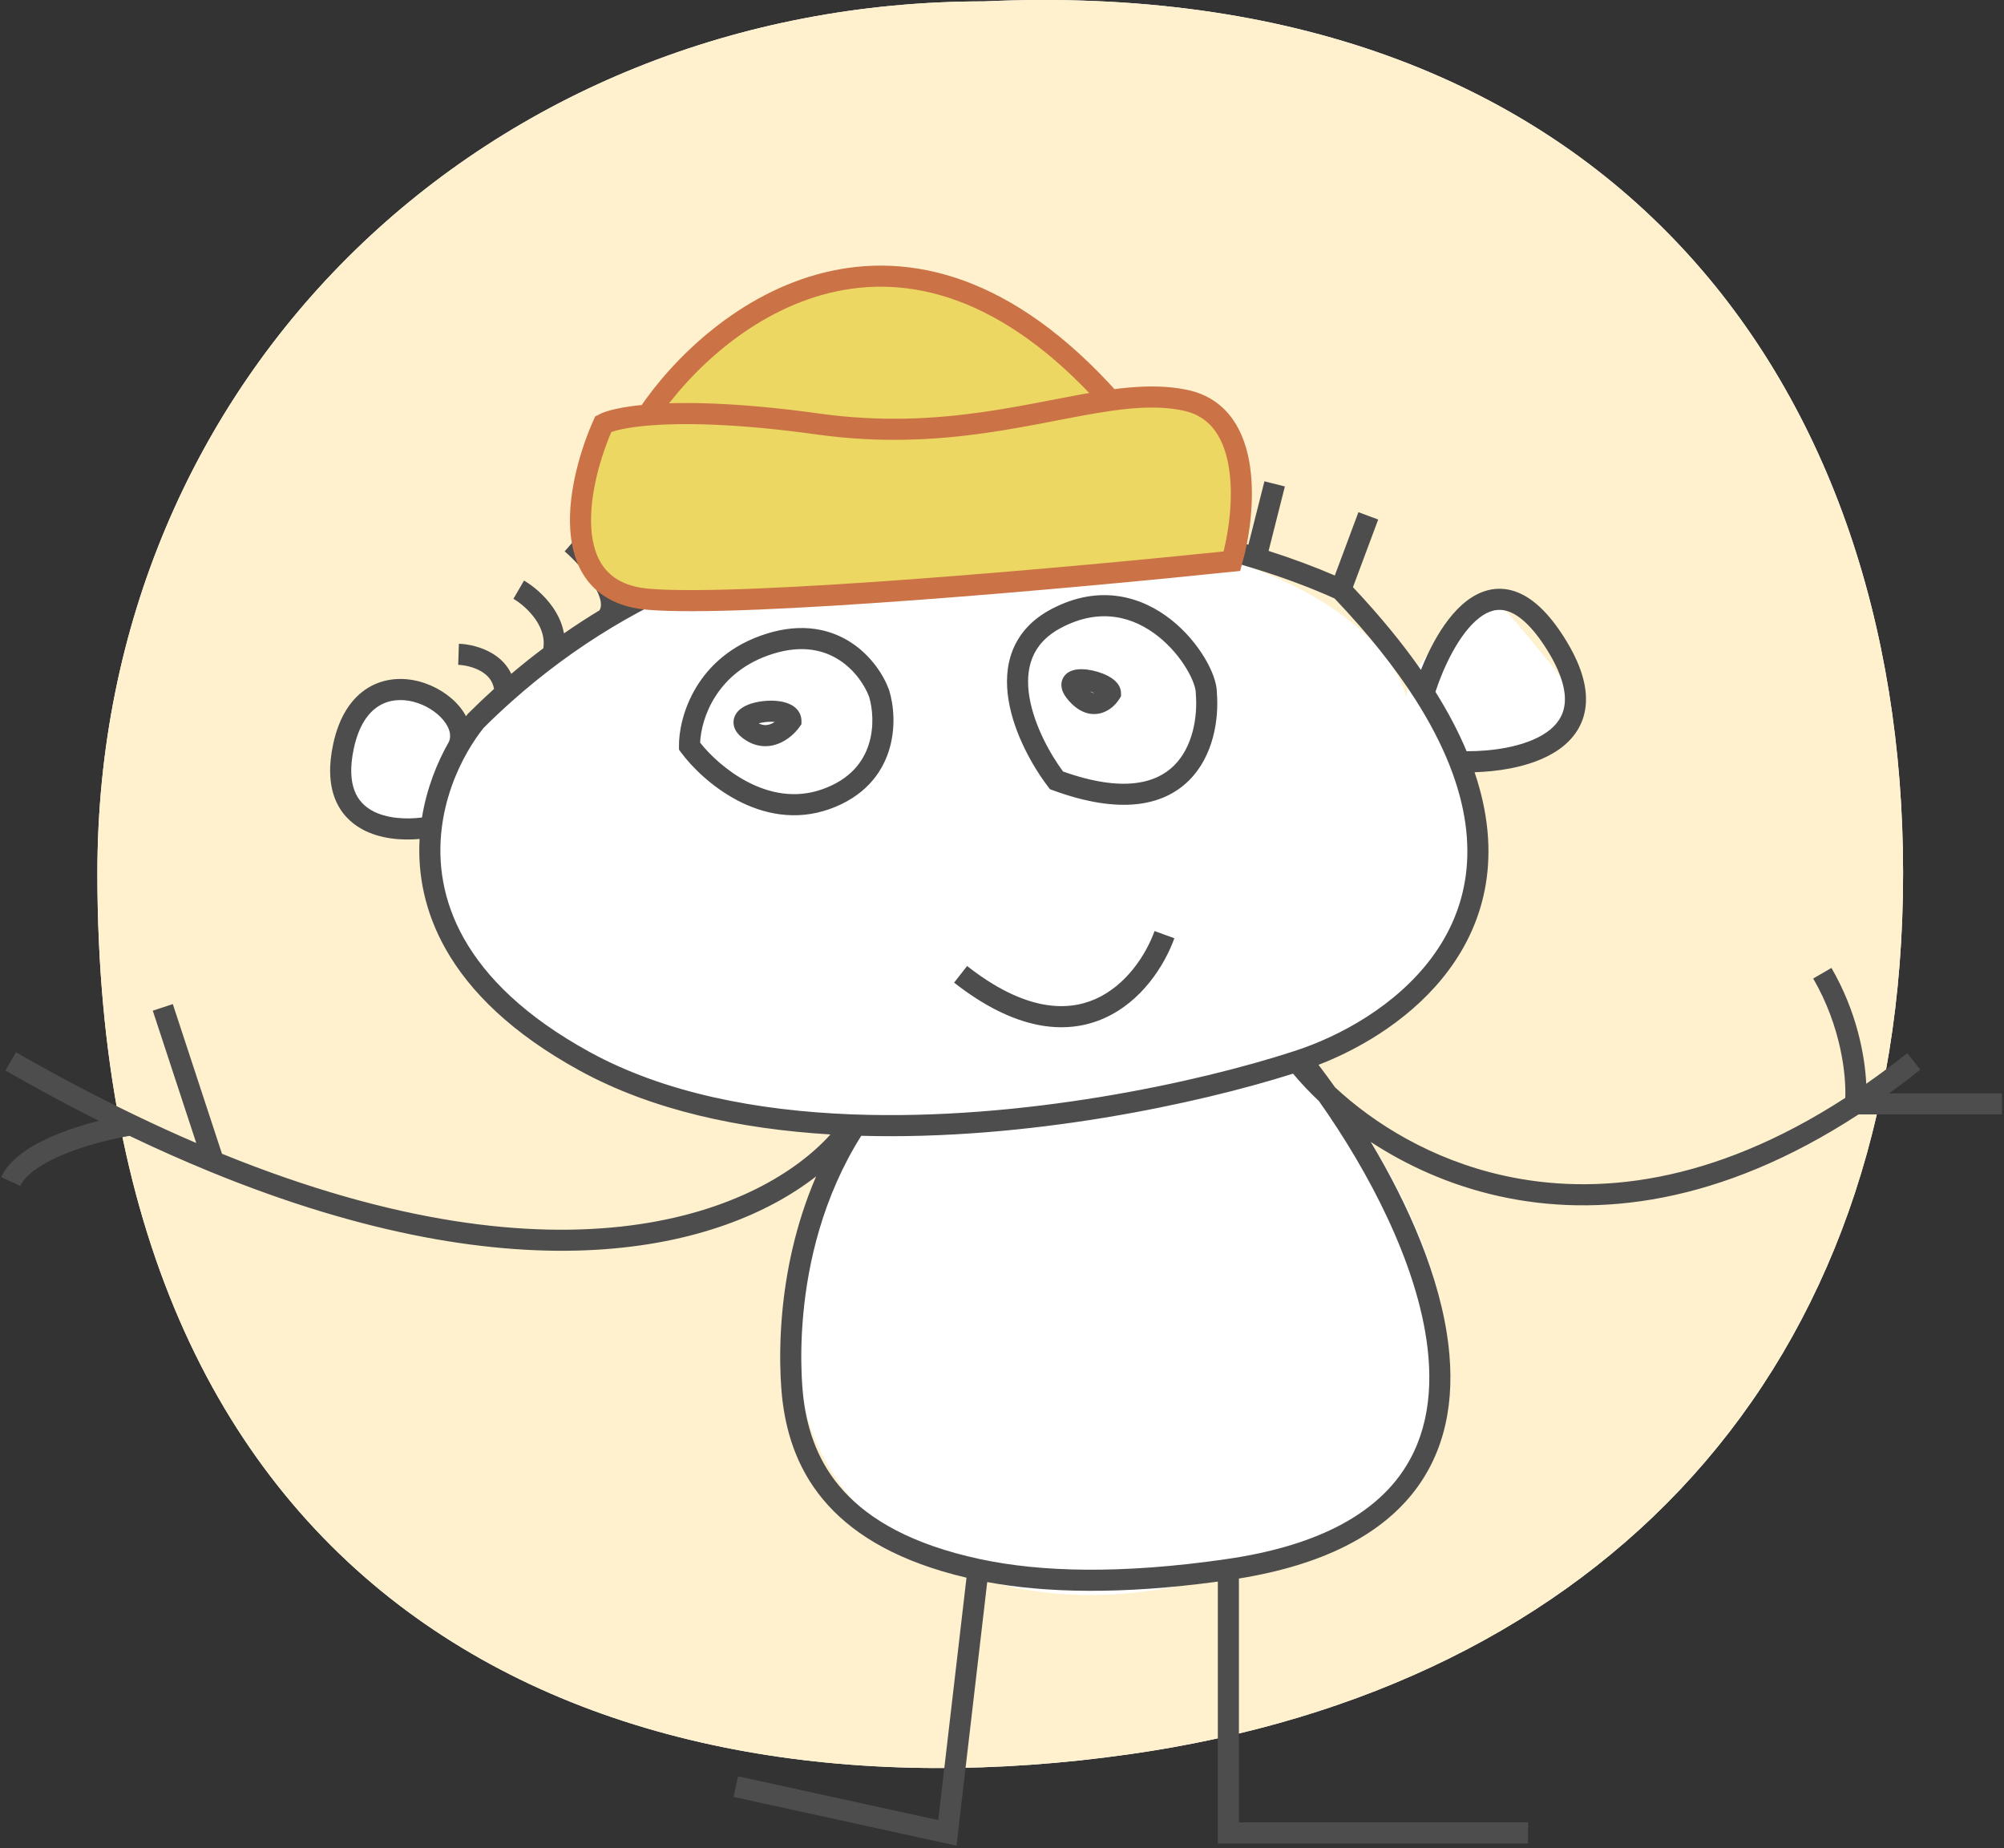
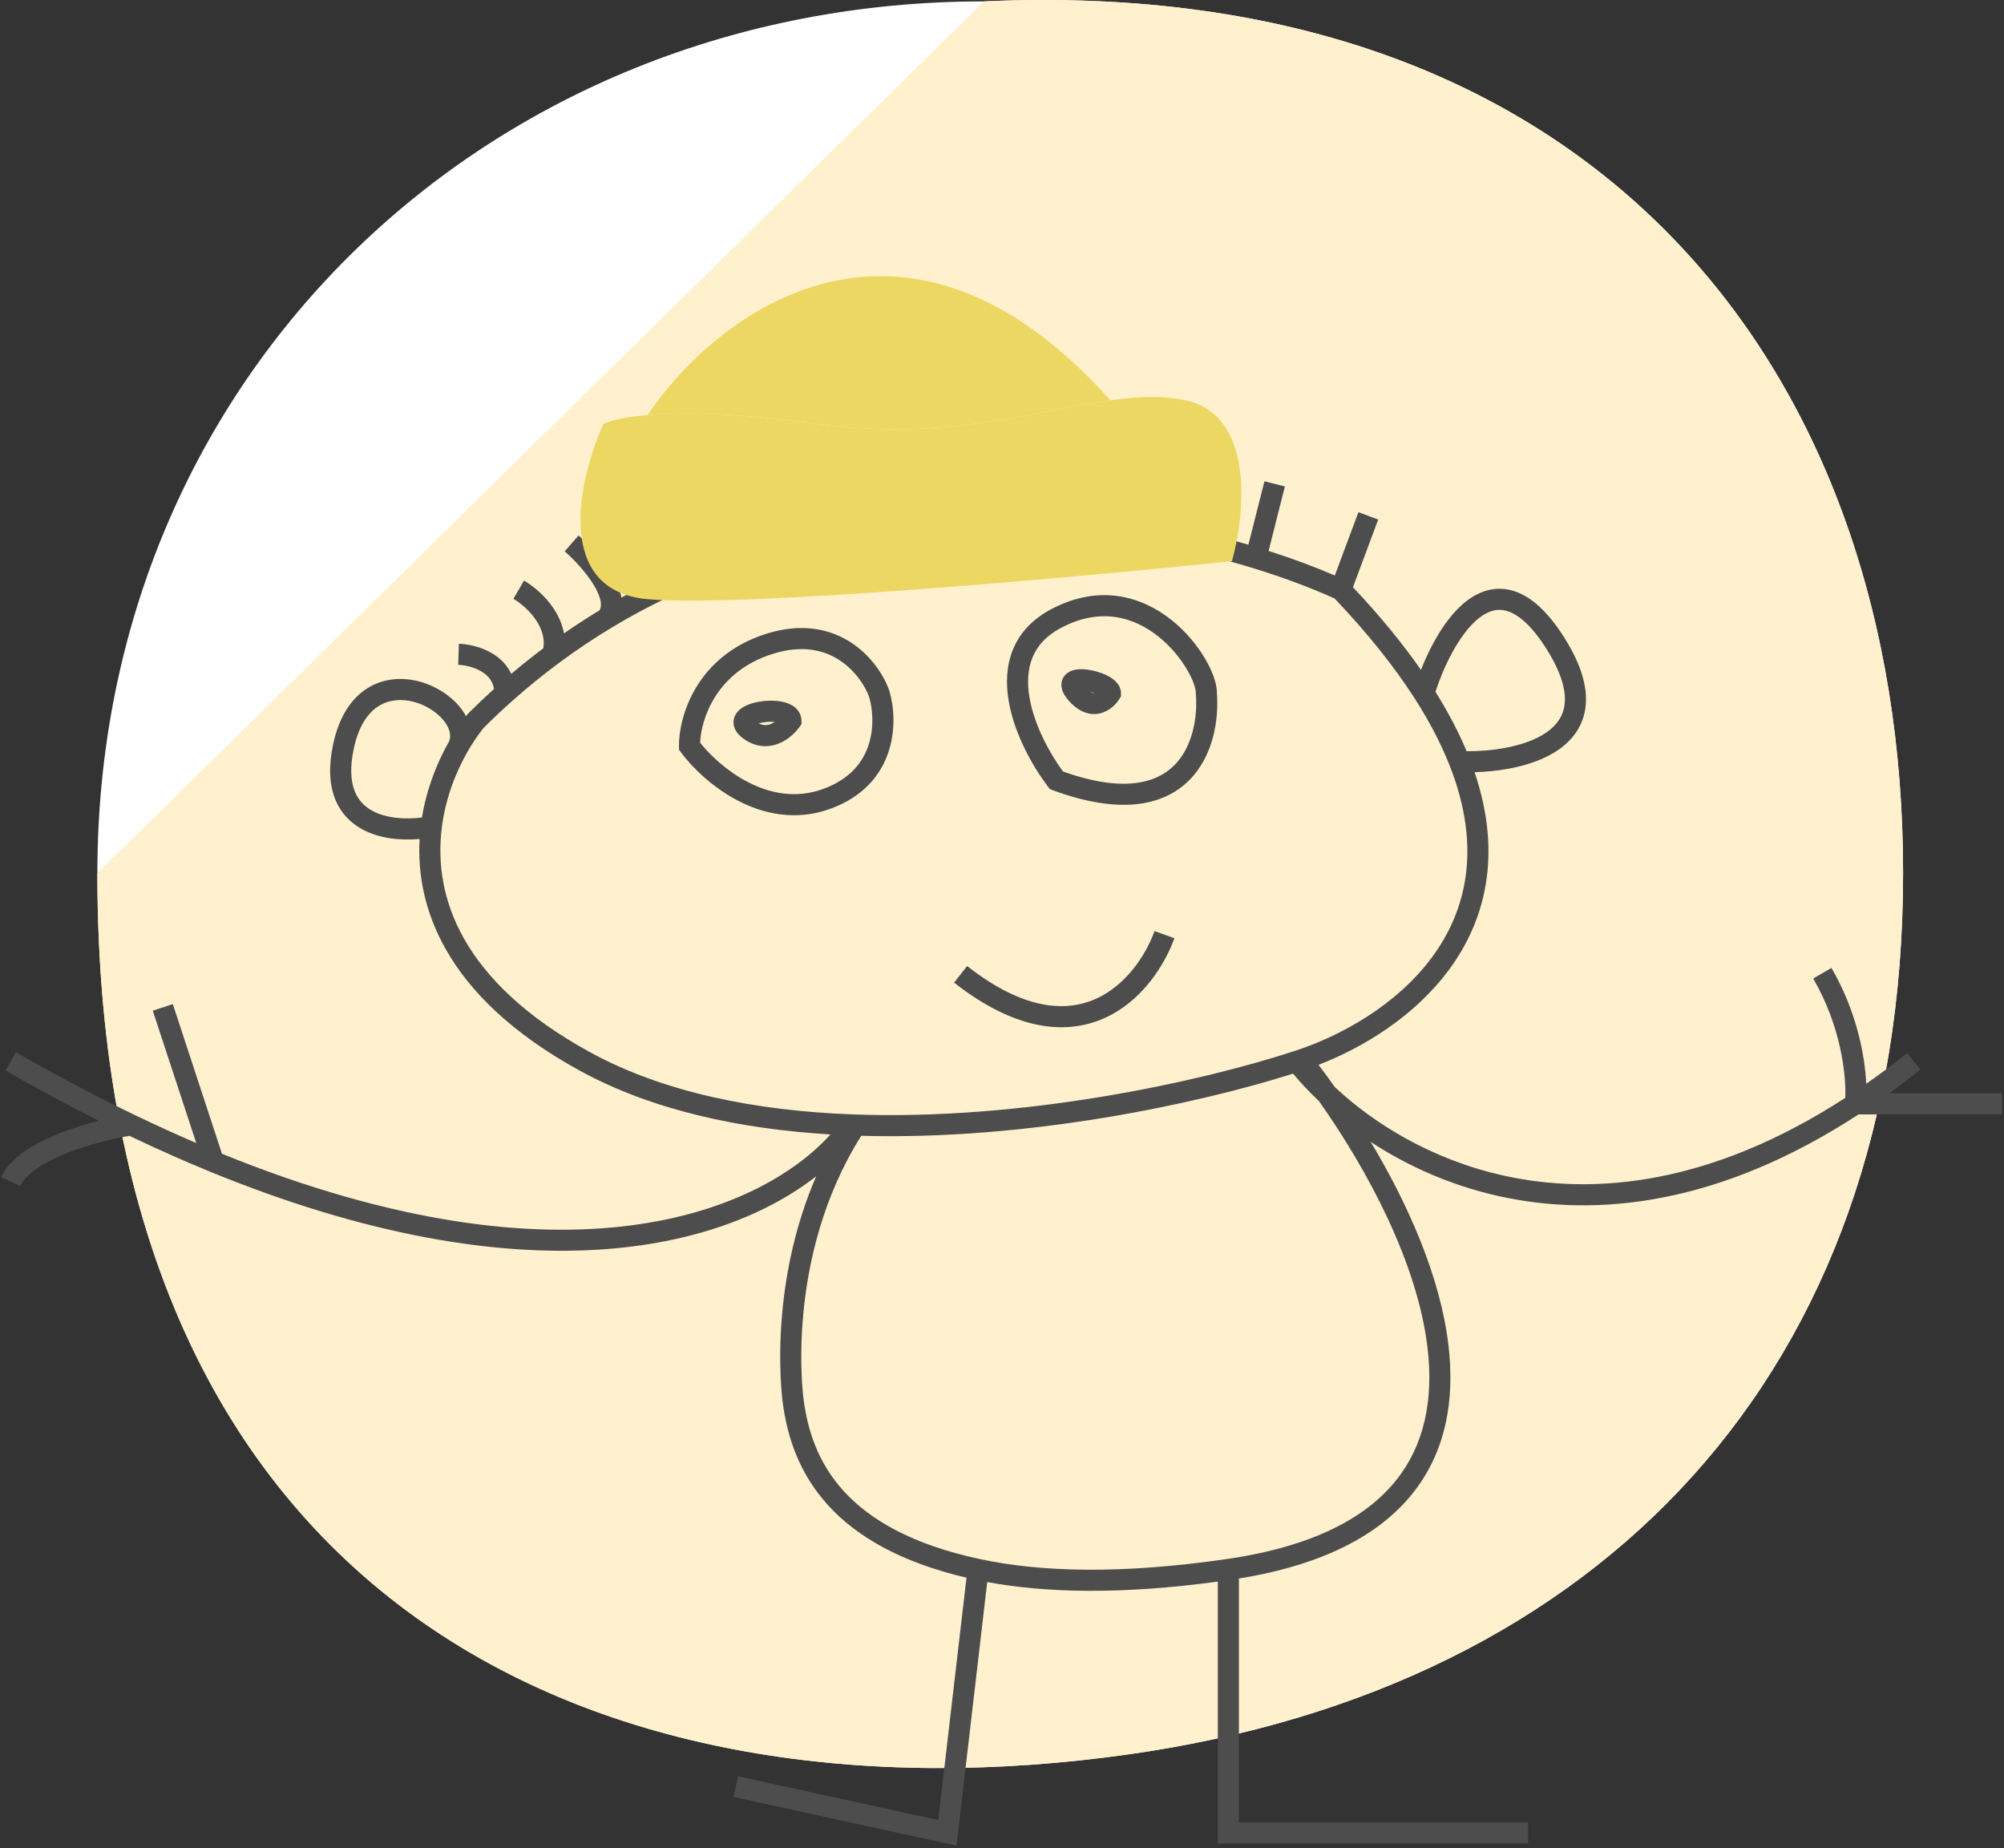
<svg xmlns="http://www.w3.org/2000/svg" width="475" height="438" viewBox="0 0 475 438" fill="none">
  <rect x="0" y="0" width="475" height="438" fill="#333333" stroke="none" />
  <path d="M23.082 206.915C23.082 381.102 142.74 433.449 267.63 415.741C379.461 399.884 451.082 325.084 451.082 206.915C451.082 88.747 379.173 -6.302 233.215 0.327C115.904 0.327 23.082 88.747 23.082 206.915Z" fill="white" />
-   <path d="M23.082 206.915C23.082 381.102 142.74 433.449 267.63 415.741C379.461 399.884 451.082 325.084 451.082 206.915C451.082 88.747 379.173 -6.302 233.215 0.327C115.904 0.327 23.082 88.747 23.082 206.915Z" fill="#FFF1CD" />
-   <path d="M333.357 238.122C340.371 231.08 353.492 211.99 349.867 191.967C348.974 187.038 348.22 183.61 347.587 181.316C361.324 179.828 380.944 173.508 367.67 157.514C349.867 136.062 356.017 141.912 344.687 149.713C335.623 155.954 333.357 162.714 333.357 165.315C329.041 148.629 296.196 117.535 199.343 126.636C179.165 129.886 133.177 144.252 110.647 175.715C104.172 167.806 89.347 156.733 81.837 175.715C74.327 194.697 92.735 199.01 102.878 198.793C101.475 216.02 117.121 253.854 190.926 267.375C193.657 267.875 196.236 268.346 198.669 268.789C186.917 294.014 175.729 347.237 220.707 369.436C266.544 392.058 318.359 364.56 338.537 347.983C345.766 336.499 350.643 301.373 312.316 252.749L333.357 238.122Z" fill="white" />
+   <path d="M23.082 206.915C23.082 381.102 142.74 433.449 267.63 415.741C379.461 399.884 451.082 325.084 451.082 206.915C451.082 88.747 379.173 -6.302 233.215 0.327Z" fill="#FFF1CD" />
  <path fill-rule="evenodd" clip-rule="evenodd" d="M218.09 105.309C219.704 108.056 222.011 112.208 223.666 115.722C224.461 117.409 225.164 119.07 225.542 120.393C231.117 120.16 236.613 120.162 241.998 120.362L239.145 111.239L243.917 109.747L247.319 120.626C254.751 121.085 261.944 121.912 268.807 123.01V110.493H273.807V123.868C281.709 125.314 289.124 127.107 295.903 129.091L299.703 114.06L304.551 115.285L300.69 130.555C306.492 132.41 311.76 134.39 316.384 136.386L321.986 121.373L326.67 123.121L320.686 139.158C327.126 145.989 332.458 152.519 336.804 158.754C337.677 156.548 338.709 154.289 339.887 152.137C341.931 148.405 344.512 144.813 347.615 142.427C350.788 139.987 354.68 138.705 358.966 140.11C363.07 141.456 367.012 145.111 370.847 151.215C374.71 157.362 376.292 162.654 375.852 167.187C375.402 171.829 372.877 175.238 369.499 177.614C366.182 179.946 361.989 181.335 357.859 182.122C355.047 182.657 352.185 182.928 349.512 183.005C356.136 202.536 352.096 218.214 343.326 229.983C335.273 240.789 323.358 248.15 312.524 252.355C313.813 254.046 315.119 255.818 316.429 257.662C325.657 266.271 339.253 274.764 356.278 278.569C378.094 283.445 405.755 280.671 437.372 260.186C437.607 254.979 436.454 243.397 429.776 231.896L434.1 229.385C440.087 239.697 442.026 250.106 442.348 256.837C445.546 254.604 448.784 252.188 452.059 249.58L455.174 253.491C452.695 255.466 450.233 257.336 447.789 259.104H447.815H447.889H447.963H448.037H448.111H448.186H448.26H448.335H448.409H448.484H448.559H448.634H448.709H448.784H448.86H448.935H449.01H449.086H449.162H449.237H449.313H449.389H449.465H449.541H449.618H449.694H449.77H449.847H449.923H450H450.076H450.153H450.23H450.307H450.384H450.461H450.538H450.615H450.693H450.77H450.847H450.925H451.002H451.08H451.158H451.235H451.313H451.391H451.469H451.547H451.625H451.703H451.781H451.859H451.938H452.016H452.094H452.173H452.251H452.33H452.408H452.487H452.566H452.644H452.723H452.802H452.881H452.96H453.038H453.117H453.196H453.275H453.354H453.434H453.513H453.592H453.671H453.75H453.83H453.909H453.988H454.067H454.147H454.226H454.306H454.385H454.464H454.544H454.623H454.703H454.782H454.862H454.941H455.021H455.101H455.18H455.26H455.339H455.419H455.499H455.578H455.658H455.737H455.817H455.897H455.976H456.056H456.136H456.215H456.295H456.375H456.454H456.534H456.613H456.693H456.773H456.852H456.932H457.011H457.091H457.17H457.25H457.329H457.409H457.488H457.568H457.647H457.726H457.806H457.885H457.964H458.044H458.123H458.202H458.281H458.361H458.44H458.519H458.598H458.677H458.756H458.835H458.914H458.993H459.072H459.15H459.229H459.308H459.387H459.465H459.544H459.622H459.701H459.779H459.858H459.936H460.014H460.093H460.171H460.249H460.327H460.405H460.483H460.561H460.639H460.716H460.794H460.872H460.949H461.027H461.104H461.182H461.259H461.336H461.413H461.49H461.567H461.644H461.721H461.798H461.875H461.951H462.028H462.104H462.181H462.257H462.333H462.409H462.485H462.561H462.637H462.713H462.789H462.864H462.94H463.015H463.091H463.166H463.241H463.316H463.391H463.466H463.541H463.615H463.69H463.764H463.838H463.913H463.987H464.061H464.135H464.208H464.282H464.356H464.429H464.502H464.576H464.649H464.722H464.795H464.867H464.94H465.013H465.085H465.157H465.229H465.301H465.373H465.445H465.517H465.588H465.659H465.731H465.802H465.873H465.943H466.014H466.085H466.155H466.225H466.296H466.366H466.435H466.505H466.575H466.644H466.713H466.782H466.851H466.92H466.989H467.057H467.126H467.194H467.262H467.33H467.398H467.465H467.533H467.6H467.667H467.734H467.801H467.867H467.934H468H468.066H468.132H468.198H468.264H468.329H468.394H468.459H468.524H468.589H468.654H468.718H468.782H468.846H468.91H468.974H469.037H469.1H469.164H469.226H469.289H469.352H469.414H469.476H469.538H469.6H469.662H469.723H469.784H469.845H469.906H469.967H470.027H470.087H470.147H470.207H470.266H470.326H470.385H470.444H470.503H470.561H470.62H470.678H470.736H470.793H470.851H470.908H470.965H471.022H471.079H471.135H471.191H471.247H471.303H471.358H471.414H471.469H471.524H471.578H471.633H471.687H471.741H471.794H471.848H471.901H471.954H472.007H472.059H472.111H472.163H472.215H472.267H472.318H472.369H472.42H472.47H472.521H472.571H472.621H472.67H472.719H472.768H472.817H472.866H472.914H472.962H473.01H473.057H473.105H473.152H473.198H473.245H473.291H473.337H473.383H473.428H473.473H473.518H473.563H473.607H473.651H473.695H473.738H473.782H473.825H473.867H473.91H473.952H473.994H474.035H474.077H474.118H474.158H474.199H474.239H474.279H474.318H474.358H474.397H474.435H474.474H474.512V264.104H474.474H474.435H474.397H474.358H474.318H474.279H474.239H474.199H474.158H474.118H474.077H474.035H473.994H473.952H473.91H473.867H473.825H473.782H473.738H473.695H473.651H473.607H473.563H473.518H473.473H473.428H473.383H473.337H473.291H473.245H473.198H473.152H473.105H473.057H473.01H472.962H472.914H472.866H472.817H472.768H472.719H472.67H472.621H472.571H472.521H472.47H472.42H472.369H472.318H472.267H472.215H472.163H472.111H472.059H472.007H471.954H471.901H471.848H471.794H471.741H471.687H471.633H471.578H471.524H471.469H471.414H471.358H471.303H471.247H471.191H471.135H471.079H471.022H470.965H470.908H470.851H470.793H470.736H470.678H470.62H470.561H470.503H470.444H470.385H470.326H470.266H470.207H470.147H470.087H470.027H469.967H469.906H469.845H469.784H469.723H469.662H469.6H469.538H469.476H469.414H469.352H469.289H469.226H469.164H469.1H469.037H468.974H468.91H468.846H468.782H468.718H468.654H468.589H468.524H468.459H468.394H468.329H468.264H468.198H468.132H468.066H468H467.934H467.867H467.801H467.734H467.667H467.6H467.533H467.465H467.398H467.33H467.262H467.194H467.126H467.057H466.989H466.92H466.851H466.782H466.713H466.644H466.575H466.505H466.435H466.366H466.296H466.225H466.155H466.085H466.014H465.943H465.873H465.802H465.731H465.659H465.588H465.517H465.445H465.373H465.301H465.229H465.157H465.085H465.013H464.94H464.867H464.795H464.722H464.649H464.576H464.502H464.429H464.356H464.282H464.208H464.135H464.061H463.987H463.913H463.838H463.764H463.69H463.615H463.541H463.466H463.391H463.316H463.241H463.166H463.091H463.015H462.94H462.864H462.789H462.713H462.637H462.561H462.485H462.409H462.333H462.257H462.181H462.104H462.028H461.951H461.875H461.798H461.721H461.644H461.567H461.49H461.413H461.336H461.259H461.182H461.104H461.027H460.949H460.872H460.794H460.716H460.639H460.561H460.483H460.405H460.327H460.249H460.171H460.093H460.014H459.936H459.858H459.779H459.701H459.622H459.544H459.465H459.387H459.308H459.229H459.15H459.072H458.993H458.914H458.835H458.756H458.677H458.598H458.519H458.44H458.361H458.281H458.202H458.123H458.044H457.964H457.885H457.806H457.726H457.647H457.568H457.488H457.409H457.329H457.25H457.17H457.091H457.011H456.932H456.852H456.773H456.693H456.613H456.534H456.454H456.375H456.295H456.215H456.136H456.056H455.976H455.897H455.817H455.737H455.658H455.578H455.499H455.419H455.339H455.26H455.18H455.101H455.021H454.941H454.862H454.782H454.703H454.623H454.544H454.464H454.385H454.306H454.226H454.147H454.067H453.988H453.909H453.83H453.75H453.671H453.592H453.513H453.434H453.354H453.275H453.196H453.117H453.038H452.96H452.881H452.802H452.723H452.644H452.566H452.487H452.408H452.33H452.251H452.173H452.094H452.016H451.938H451.859H451.781H451.703H451.625H451.547H451.469H451.391H451.313H451.235H451.158H451.08H451.002H450.925H450.847H450.77H450.693H450.615H450.538H450.461H450.384H450.307H450.23H450.153H450.076H450H449.923H449.847H449.77H449.694H449.618H449.541H449.465H449.389H449.313H449.237H449.162H449.086H449.01H448.935H448.86H448.784H448.709H448.634H448.559H448.484H448.409H448.335H448.26H448.186H448.111H448.037H447.963H447.889H447.815H447.741H447.667H447.594H447.52H447.447H447.373H447.3H447.227H447.154H447.081H447.009H446.936H446.864H446.791H446.719H446.647H446.575H446.503H446.432H446.36H446.289H446.217H446.146H446.075H446.004H445.933H445.863H445.792H445.722H445.652H445.582H445.512H445.442H445.372H445.303H445.233H445.164H445.095H445.026H444.958H444.889H444.82H444.752H444.684H444.616H444.548H444.481H444.413H444.346H444.278H444.211H444.145H444.078H444.011H443.945H443.879H443.813H443.747H443.681H443.616H443.55H443.485H443.42H443.355H443.291H443.226H443.162H443.098H443.034H442.97H442.906H442.843H442.78H442.717H442.654H442.591H442.529H442.466H442.404H442.343H442.281H442.219H442.158H442.097H442.036H441.975H441.915H441.854H441.794H441.734H441.675H441.615H441.556H441.497H441.438H441.379H441.321H441.263H441.205H441.147H441.089H441.032H440.975H440.918H440.861H440.804H440.748H440.692H440.636H440.581H440.525H440.52C407.695 285.509 378.521 288.663 355.187 283.449C343.479 280.832 333.296 276.121 324.903 270.619C333.764 285.392 341.413 302.614 343.326 318.834C344.837 331.638 342.798 344.076 334.669 354.113C326.834 363.787 313.657 370.841 293.655 374.089V431.868H362.199V436.868H291.155H288.655V434.368V374.819C265.918 377.895 248.004 377.525 233.997 374.926L227.035 434.658L226.716 437.401L224.018 436.81L173.87 425.841L174.938 420.956L222.389 431.336L229.084 373.891C213.357 370.199 203.035 364.112 196.353 356.808C189.358 349.163 186.567 340.42 185.522 332.334L185.52 332.319L185.52 332.318L185.508 332.23C185.498 332.156 185.484 332.049 185.467 331.911C185.434 331.634 185.388 331.233 185.337 330.716C185.236 329.682 185.114 328.185 185.03 326.3C184.861 322.532 184.84 317.202 185.425 310.916C186.285 301.677 188.461 290.31 193.45 278.78C171.177 296.149 124.251 308.226 49.653 277.616C43.522 275.101 37.203 272.297 30.694 269.184C26.813 269.842 21.171 271.181 16.04 273.194C13.303 274.269 10.789 275.505 8.786 276.883C6.757 278.279 5.438 279.692 4.815 281.049L0.271 278.961C1.424 276.452 3.555 274.412 5.953 272.763C8.377 271.096 11.266 269.697 14.213 268.54C17.273 267.339 20.476 266.368 23.431 265.621C16.277 262.024 8.9 258.061 1.3 253.704L3.786 249.366C13.631 255.009 23.084 259.98 32.15 264.337C37.051 266.693 41.84 268.87 46.516 270.877L36.212 239.517L40.962 237.957L52.616 273.426C134.66 306.758 180.543 286.95 196.839 268.848C175.513 267.564 154.661 263.17 137.422 253.728C121.39 244.947 111.371 235.048 105.657 224.951C100.603 216.019 98.991 207.059 99.458 198.824C95.202 199.21 90.022 198.825 85.799 196.499C83.025 194.971 80.666 192.6 79.353 189.145C78.056 185.732 77.865 181.485 78.978 176.31C80.386 169.761 83.328 165.407 87.21 163.024C91.07 160.656 95.469 160.475 99.333 161.488C103.171 162.495 106.7 164.728 108.995 167.542C109.544 168.216 110.04 168.948 110.451 169.723C110.572 169.568 110.694 169.415 110.815 169.264L110.902 169.155L111 169.058C113.009 167.054 115.043 165.124 117.099 163.266C116.778 161.355 115.664 160.089 114.203 159.19C112.378 158.067 110.105 157.61 108.605 157.56L108.768 152.563C110.895 152.633 114.075 153.241 116.823 154.931C118.587 156.016 120.198 157.576 121.186 159.691C123.692 157.569 126.228 155.549 128.791 153.626C129.164 151.153 128.355 148.851 126.951 146.81C125.372 144.514 123.176 142.77 121.694 141.907L124.208 137.586C126.209 138.75 129.001 140.968 131.071 143.976C132.265 145.714 133.262 147.785 133.677 150.1C136.455 148.173 139.261 146.355 142.09 144.642C142.399 144.156 142.523 143.535 142.392 142.651C142.227 141.529 141.662 140.153 140.733 138.62C138.881 135.564 135.973 132.518 133.844 130.66L137.132 126.893C139.492 128.953 142.8 132.384 145.009 136.028C146.056 137.757 146.947 139.679 147.291 141.625C149.626 140.327 151.976 139.098 154.336 137.936C154.996 135.807 154.808 133.248 154.082 130.634C153.273 127.721 151.896 125.104 150.913 123.641L155.063 120.852C156.304 122.698 157.929 125.801 158.9 129.296C159.42 131.17 159.782 133.266 159.738 135.397C165.363 132.878 171.036 130.721 176.726 128.891C178.513 128.23 179.372 127.285 179.812 126.304C180.292 125.233 180.407 123.807 180.109 122.055C179.508 118.508 177.374 114.541 175.511 111.954L179.568 109.032C181.654 111.929 184.259 116.617 185.039 121.219C185.327 122.915 185.387 124.717 184.998 126.458C190.23 125.06 195.461 123.925 200.668 123.024L200.672 123.005C200.819 122.288 200.857 121.153 200.763 119.691C200.579 116.819 199.939 113.37 199.397 111.066L204.264 109.92C204.841 112.373 205.545 116.119 205.753 119.372C205.814 120.322 205.837 121.293 205.787 122.212C210.683 121.506 215.549 121.001 220.364 120.675C220.066 119.889 219.652 118.933 219.143 117.852C217.579 114.532 215.356 110.524 213.779 107.842L218.09 105.309ZM204.138 269.168C243.476 270.274 283.799 261.626 306.486 254.439C308.27 256.58 310.325 258.776 312.64 260.962C324.31 277.478 336.008 299.473 338.361 319.42C339.768 331.354 337.806 342.295 330.783 350.967C323.741 359.661 311.275 366.493 290.796 369.47C265.586 373.135 246.555 372.534 232.35 369.499C216.089 366.025 206.152 360.112 200.042 353.433C193.937 346.761 191.435 339.088 190.479 331.679L190.477 331.661L190.474 331.644L190.474 331.644L190.474 331.643L190.474 331.643L190.472 331.631L190.464 331.57L190.458 331.522C190.451 331.468 190.442 331.395 190.431 331.305C190.401 331.066 190.36 330.704 190.313 330.227C190.22 329.274 190.105 327.866 190.025 326.076C189.864 322.496 189.843 317.399 190.404 311.38C191.523 299.35 194.956 283.746 204.138 269.168ZM335.398 165.646C330.661 158.243 324.397 150.304 316.325 141.824C310.878 139.37 304.348 136.892 296.954 134.625C289.128 132.226 280.348 130.067 270.879 128.424C262.8 127.023 254.224 125.998 245.314 125.518C238.091 125.129 230.65 125.099 223.079 125.518C216.219 125.897 209.253 126.645 202.246 127.827C194.287 129.17 186.275 131.074 178.305 133.635C171.289 135.89 164.304 138.655 157.415 141.996C153.263 144.009 149.146 146.232 145.076 148.68C140.84 151.228 136.654 154.019 132.536 157.07C128.749 159.877 125.018 162.904 121.355 166.165C119.086 168.186 116.843 170.296 114.629 172.499C113.348 174.108 112.061 175.983 110.853 178.082C107.965 183.101 105.563 189.336 104.712 196.209C103.705 204.346 104.865 213.399 110.009 222.489C115.162 231.595 124.405 240.898 139.823 249.343C157.444 258.994 179.33 263.225 201.926 264.092C242.236 265.639 284.177 256.459 306.576 249.158L306.589 249.154C317.823 245.562 330.962 238.206 339.317 226.995C347.558 215.936 351.304 200.936 343.602 181.409C341.65 176.46 338.957 171.207 335.398 165.646ZM344.273 154.539C342.604 157.587 341.237 160.915 340.239 163.946C343.294 168.824 345.736 173.517 347.625 178.028C350.535 178.043 353.784 177.808 356.924 177.21C360.68 176.495 364.107 175.292 366.623 173.523C369.077 171.798 370.595 169.598 370.876 166.705C371.167 163.702 370.168 159.533 366.613 153.875C363.031 148.173 359.888 145.675 357.408 144.861C355.108 144.107 352.913 144.66 350.663 146.391C348.342 148.175 346.162 151.088 344.273 154.539ZM88.211 192.119C91.581 193.975 96.192 194.229 100.016 193.734C101.124 186.908 103.566 180.753 106.443 175.721C106.99 174.36 106.673 172.607 105.12 170.702C103.54 168.765 100.951 167.081 98.065 166.325C95.203 165.574 92.27 165.786 89.826 167.286C87.404 168.772 85.07 171.764 83.866 177.361C82.89 181.902 83.17 185.114 84.027 187.369C84.868 189.584 86.346 191.091 88.211 192.119ZM249.249 144.324C260.753 138.284 270.74 141.424 277.635 146.897C281.041 149.602 283.722 152.884 285.549 155.944C287.271 158.827 288.45 161.877 288.435 164.218C288.916 170.353 287.679 179.14 281.811 184.963C275.676 191.052 265.369 193.09 249.549 187.279L248.865 187.027L248.423 186.447C244.8 181.692 240.374 173.911 239.065 166.006C238.405 162.024 238.513 157.864 240.061 154.019C241.629 150.126 244.591 146.769 249.249 144.324ZM283.434 164.224C283.461 163.32 282.874 161.217 281.256 158.507C279.706 155.911 277.412 153.104 274.526 150.813C268.836 146.296 260.965 143.82 251.574 148.751C247.873 150.693 245.786 153.188 244.699 155.887C243.592 158.636 243.438 161.812 243.997 165.189C245.077 171.709 248.725 178.426 251.965 182.836C266.417 187.98 274.168 185.504 278.289 181.414C282.702 177.034 283.892 169.944 283.442 164.504L283.43 164.365L283.434 164.224ZM181.76 150.157C190.199 147.535 196.896 149.096 201.786 152.31C206.568 155.452 209.467 160.064 210.706 163.436L210.729 163.496L210.748 163.558C211.825 167.034 212.408 172.53 210.676 177.954C208.903 183.513 204.738 188.843 196.664 191.727C188.507 194.64 180.844 192.873 174.742 189.658C168.677 186.463 163.962 181.751 161.426 178.322L160.947 177.675L160.936 176.871C160.838 170.039 164.924 155.39 181.76 150.157ZM205.913 176.434C207.262 172.206 206.817 167.812 205.991 165.1C205.04 162.554 202.748 158.925 199.04 156.488C195.412 154.104 190.268 152.749 183.244 154.932C169.816 159.106 166.191 170.324 165.947 176.004C168.22 178.872 172.16 182.646 177.073 185.234C182.332 188.005 188.513 189.328 194.982 187.018C201.535 184.678 204.596 180.562 205.913 176.434ZM253.215 165.925C252.524 165.12 251.902 164.187 251.671 163.15C251.397 161.921 251.709 160.628 252.728 159.716C253.555 158.977 254.58 158.738 255.302 158.649C256.089 158.552 256.923 158.585 257.708 158.683C259.271 158.879 261.001 159.378 262.402 160.079C263.097 160.427 263.829 160.882 264.423 161.467C264.989 162.024 265.71 162.983 265.71 164.298V165.009L265.335 165.614C264.564 166.861 262.995 168.548 260.7 169.068C258.131 169.649 255.509 168.602 253.215 165.925ZM260.937 165.052C260.939 165.055 260.94 165.057 260.94 165.056C260.939 165.056 260.935 165.052 260.928 165.043C260.932 165.047 260.935 165.05 260.937 165.052ZM258.362 163.893C258.833 164.181 259.177 164.229 259.395 164.219C259.067 164.096 258.717 163.986 258.362 163.893ZM255.745 163.644C255.746 163.644 255.752 163.642 255.763 163.638C255.751 163.641 255.745 163.643 255.745 163.644ZM176.025 174.906C175.141 174.233 174.25 173.294 173.955 172.018C173.619 170.562 174.199 169.335 174.953 168.53C175.643 167.794 176.542 167.315 177.344 166.995C178.182 166.662 179.112 166.425 180.039 166.272C181.858 165.972 183.963 165.949 185.727 166.373C186.601 166.583 187.581 166.947 188.393 167.609C189.272 168.325 189.965 169.418 189.965 170.828V171.624L189.505 172.273C188.565 173.6 186.821 175.338 184.498 176.24C182.009 177.207 178.968 177.149 176.025 174.906ZM182.687 171.58C183.017 171.452 183.334 171.283 183.632 171.089C182.799 171.013 181.811 171.047 180.852 171.205C180.482 171.266 180.139 171.342 179.834 171.428C180.932 171.996 181.868 171.898 182.687 171.58ZM278.359 222.349C276.004 228.858 270.564 237.384 261.696 241.316C252.577 245.36 240.63 244.218 226.146 232.869L229.23 228.934C242.746 239.524 252.739 239.819 259.669 236.746C266.851 233.561 271.571 226.415 273.657 220.648L278.359 222.349Z" fill="#4D4D4D" />
  <path d="M142.998 100.499C137.165 113.499 131.098 139.999 153.498 141.999C175.898 143.999 255.166 136.833 292 132.999C295.167 121.744 297.4 98.361 281 94.867C275.513 93.698 269.633 93.962 263.186 94.867C245.545 97.344 223.662 104.624 194 100.499C174.846 97.835 161.738 97.665 153.498 98.359C147.799 98.838 144.429 99.732 142.998 100.499Z" fill="#EDD763" />
  <path d="M153.498 98.359C161.738 97.665 174.846 97.835 194 100.499C223.662 104.624 245.545 97.344 263.186 94.867C214.135 39.96 169.623 74.317 153.498 98.359Z" fill="#EDD763" />
-   <path d="M153.498 98.359C161.738 97.665 174.846 97.835 194 100.499C223.662 104.624 245.545 97.344 263.186 94.867M153.498 98.359C147.799 98.838 144.429 99.732 142.998 100.499C137.165 113.499 131.098 139.999 153.498 141.999C175.898 143.999 255.166 136.833 292 132.999C295.167 121.744 297.4 98.361 281 94.867C275.513 93.698 269.633 93.962 263.186 94.867M153.498 98.359C169.623 74.317 214.135 39.96 263.186 94.867" stroke="#CB7346" stroke-width="5" />
</svg>